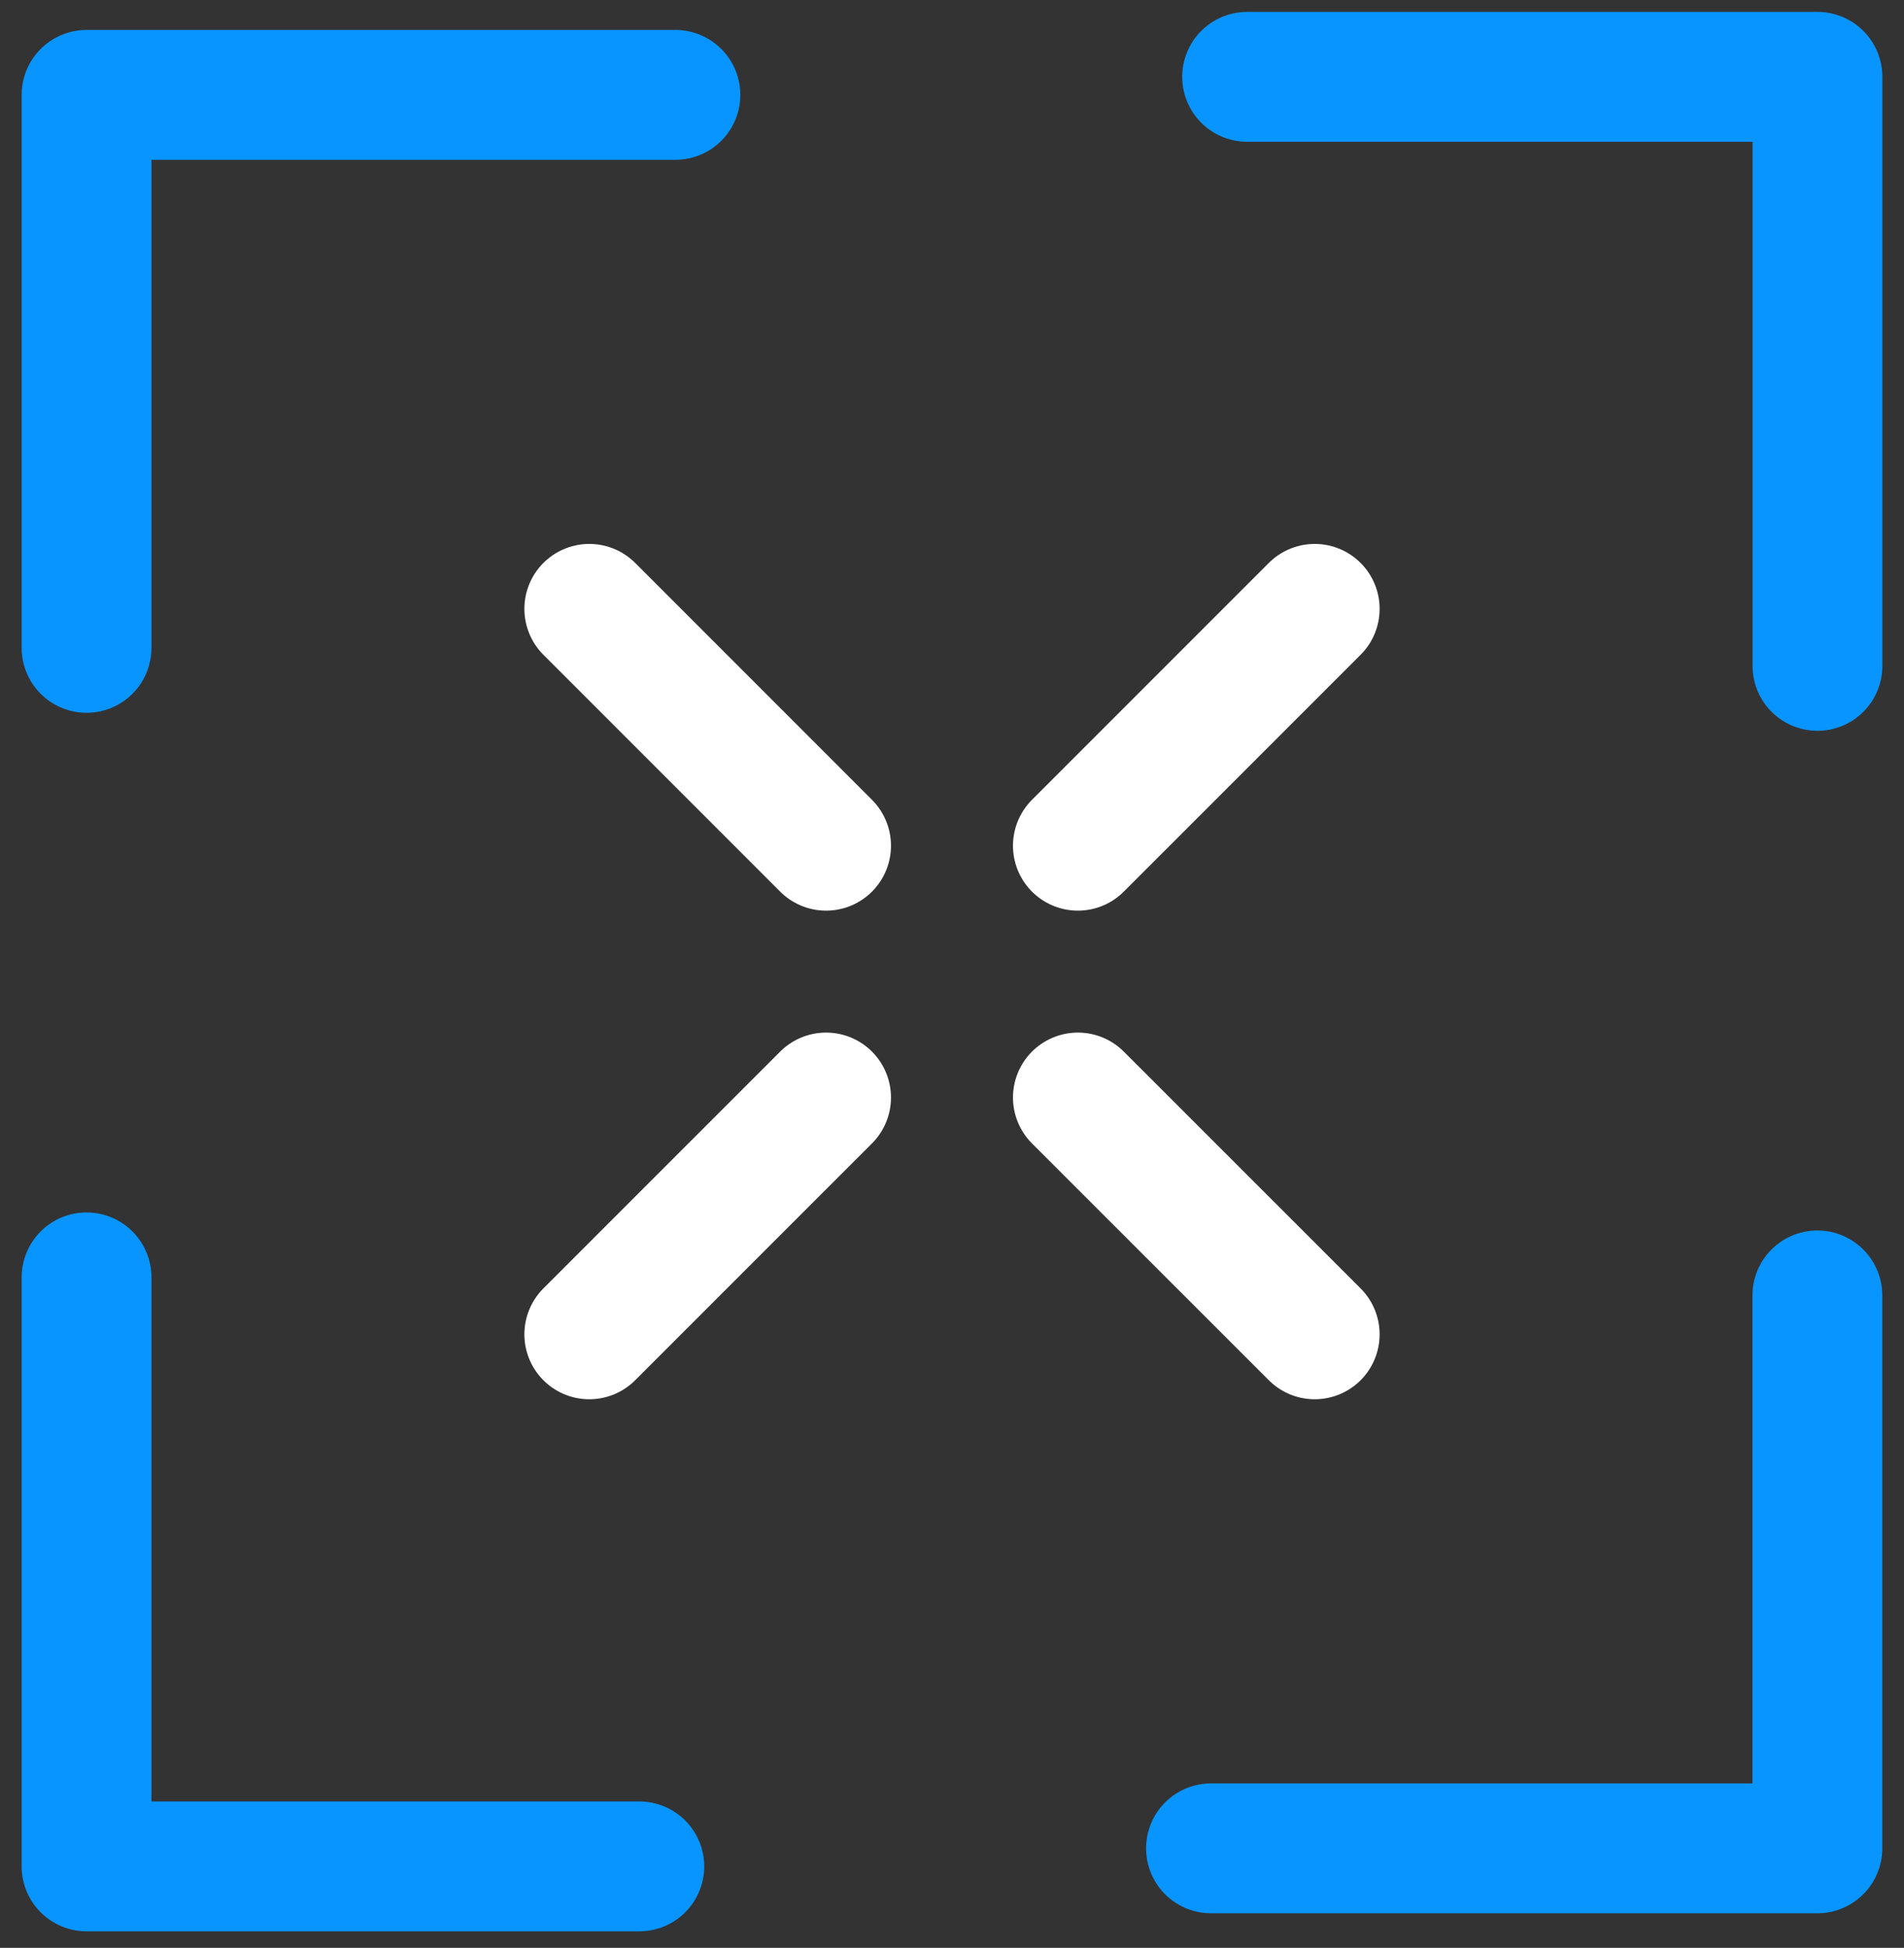
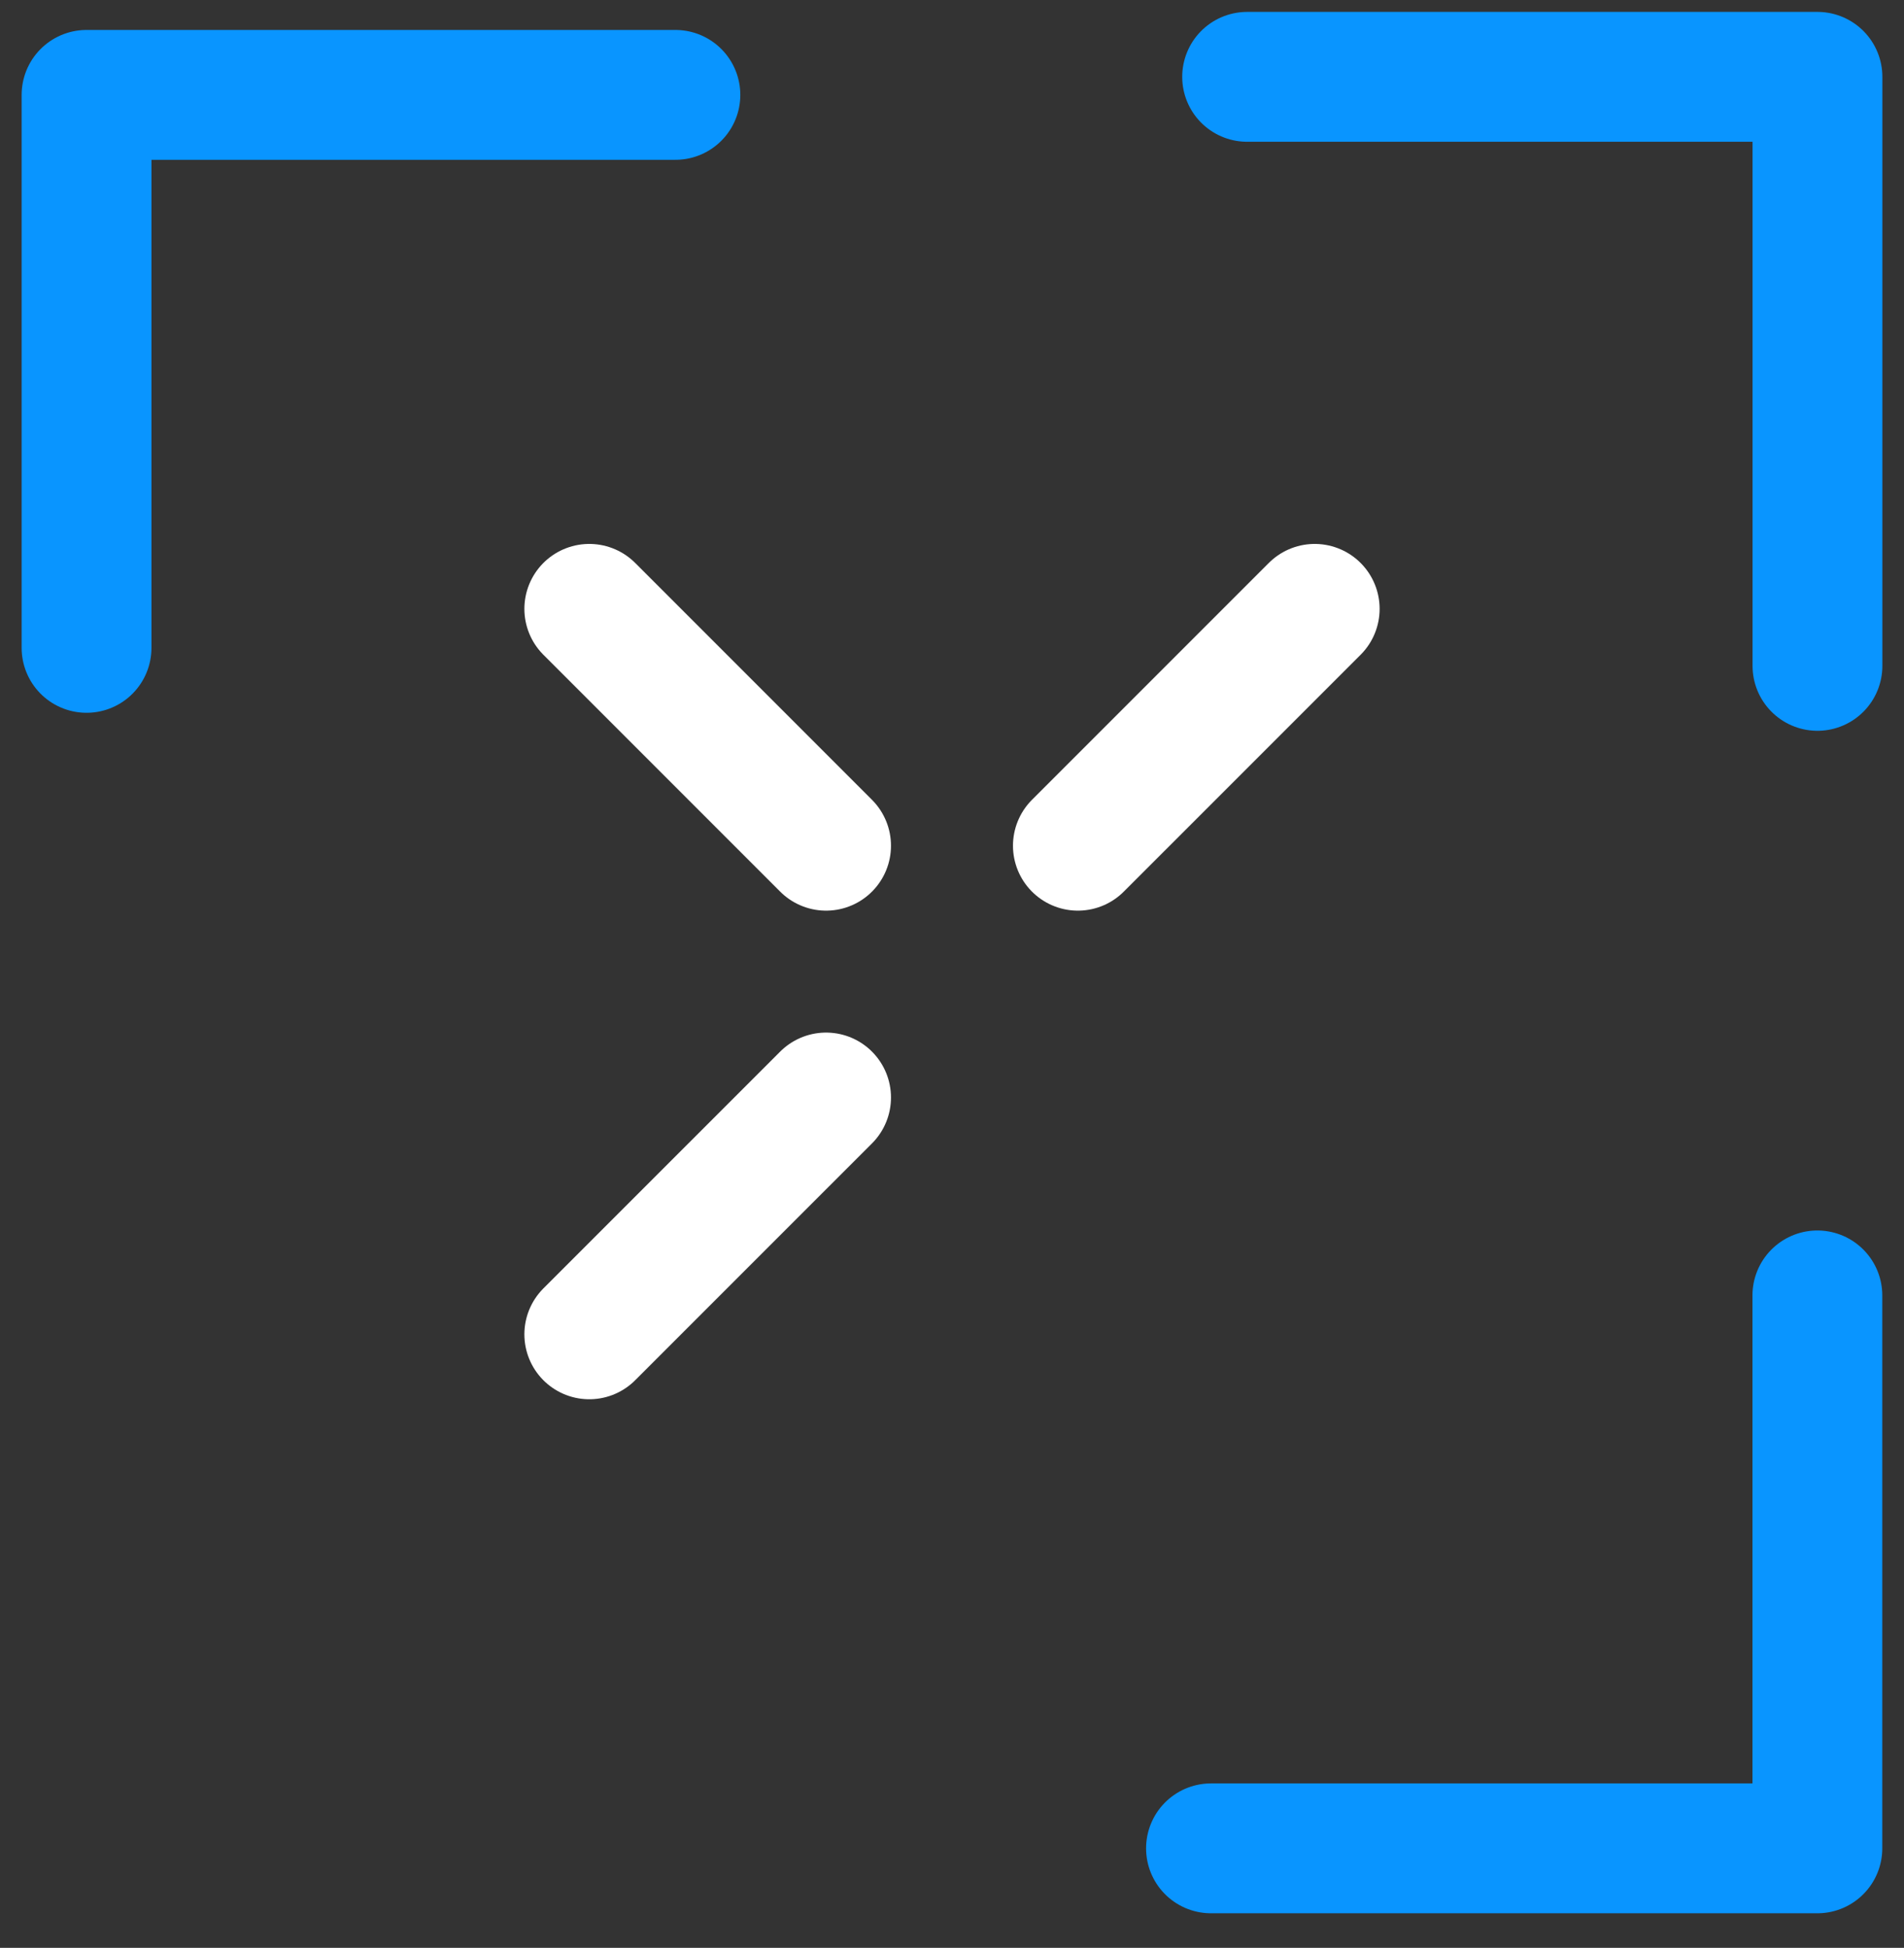
<svg xmlns="http://www.w3.org/2000/svg" width="44" height="45" viewBox="0 0 44 45" fill="none">
  <rect x="0" y="0" width="44" height="45" fill="#333333" stroke="none" />
  <path d="M2 14.967V2.192H15.608" stroke="#0995FF" stroke-width="3" stroke-linecap="round" stroke-linejoin="round" />
  <path d="M28.82 1.775H42V15.383" stroke="#0995FF" stroke-width="3" stroke-linecap="round" stroke-linejoin="round" />
  <path d="M41.998 29.927V42.701H27.985" stroke="#0995FF" stroke-width="3" stroke-linecap="round" stroke-linejoin="round" />
-   <path d="M14.774 43.118H2V29.51" stroke="#0995FF" stroke-width="3" stroke-linecap="round" stroke-linejoin="round" />
  <path d="M30.382 14.066L24.909 19.538" stroke="white" stroke-width="3" stroke-miterlimit="10" stroke-linecap="round" />
  <path d="M19.09 25.355L13.618 30.826" stroke="white" stroke-width="3" stroke-miterlimit="10" stroke-linecap="round" />
-   <path d="M30.382 30.826L24.909 25.355" stroke="white" stroke-width="3" stroke-miterlimit="10" stroke-linecap="round" />
  <path d="M19.09 19.538L13.618 14.066" stroke="white" stroke-width="3" stroke-miterlimit="10" stroke-linecap="round" />
</svg>